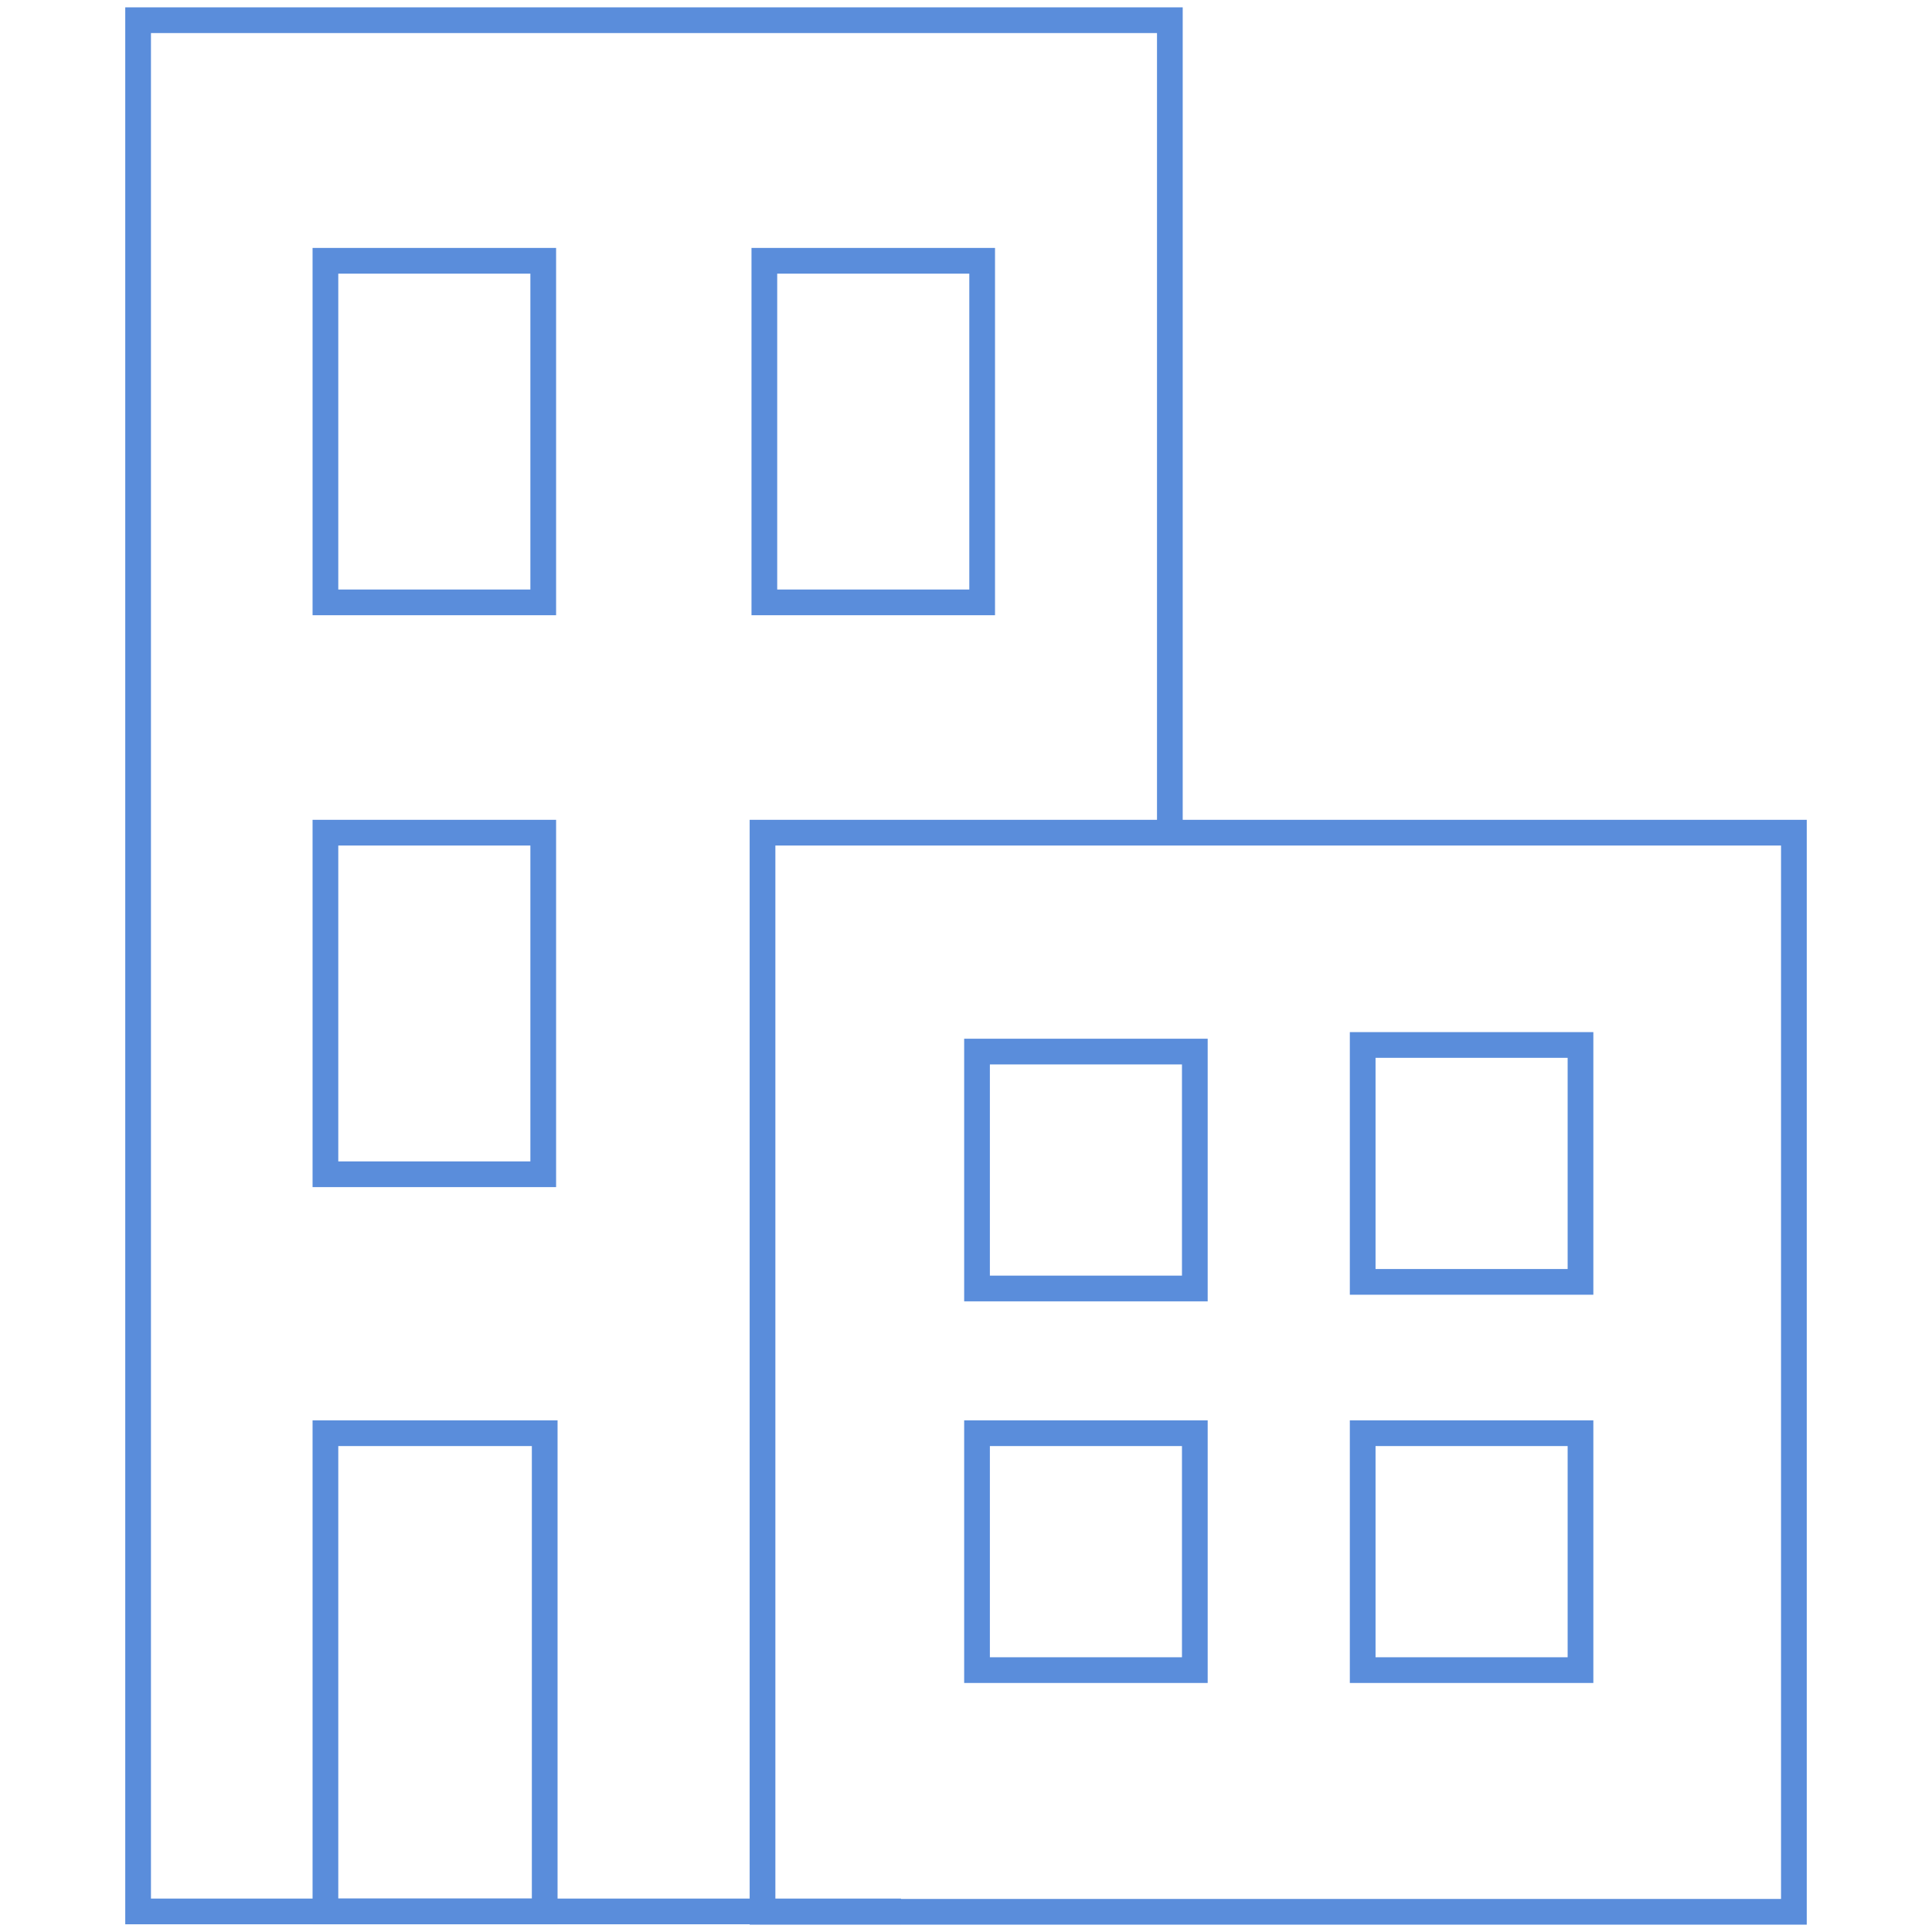
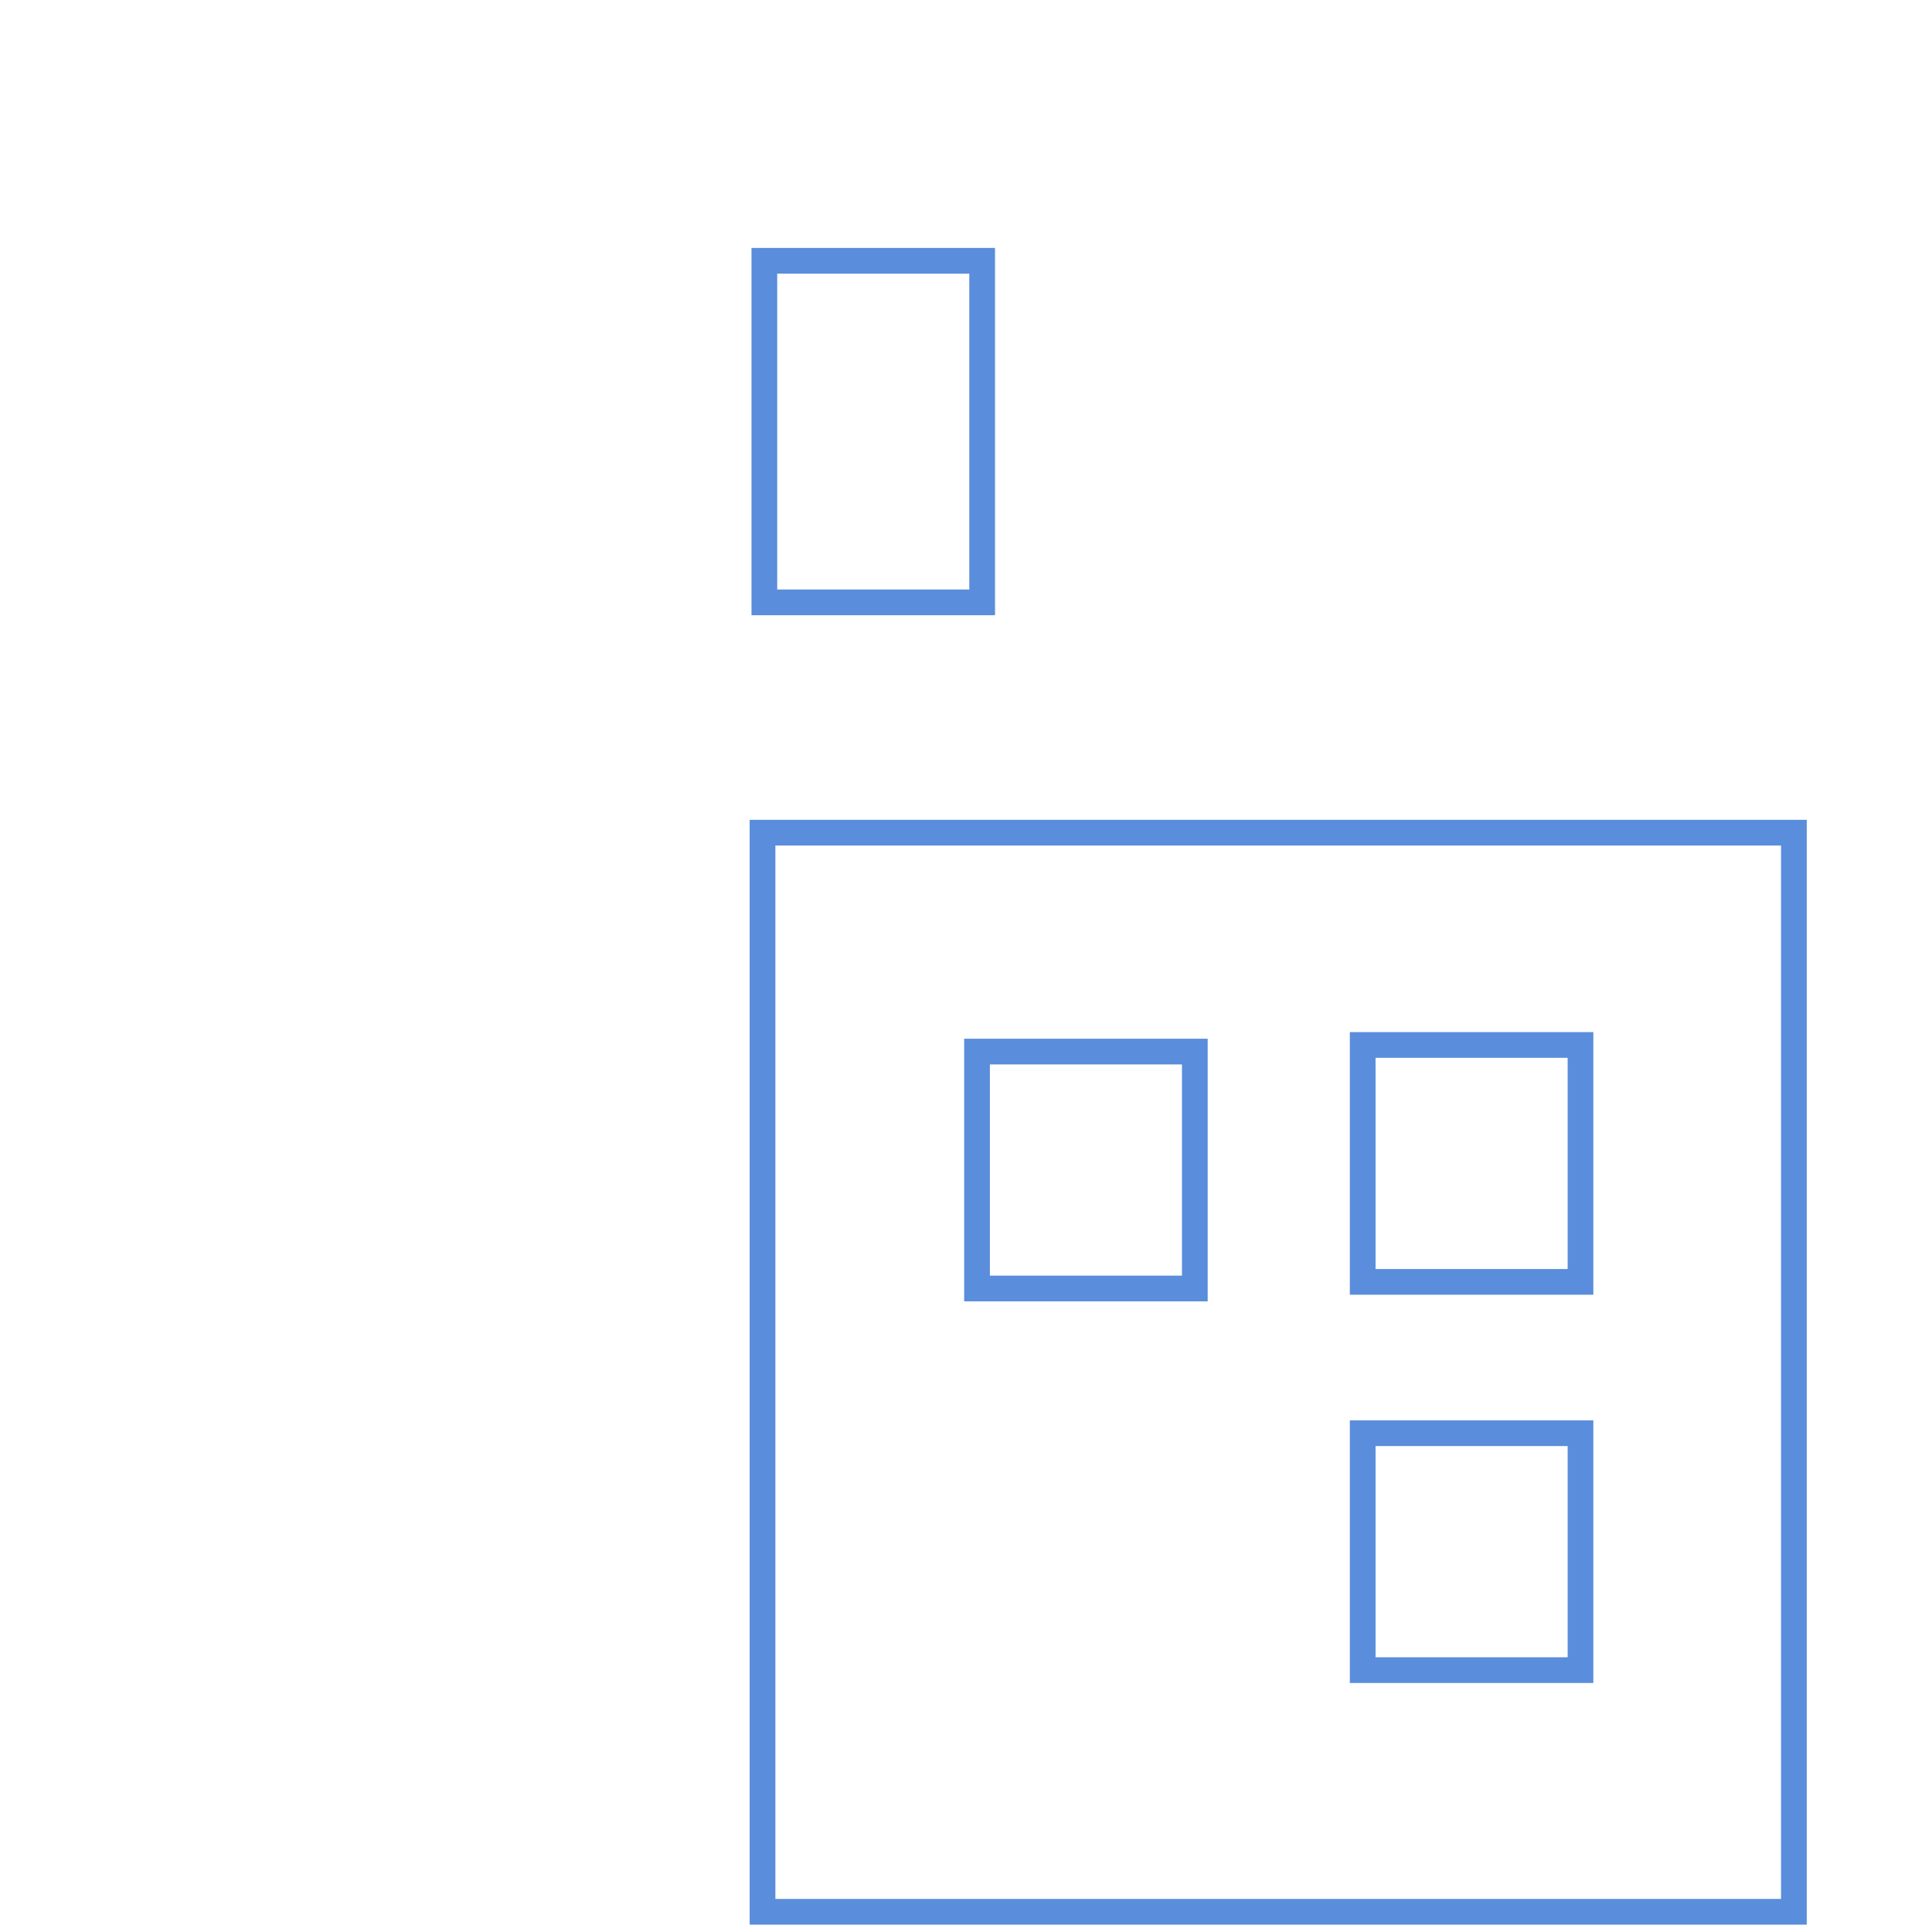
<svg xmlns="http://www.w3.org/2000/svg" version="1.1" id="Layer_1" x="0px" y="0px" viewBox="0 0 526 526" style="enable-background:new 0 0 526 526;" xml:space="preserve">
  <style type="text/css"> .st0{fill:none;stroke:#5A8DDB;stroke-width:7;stroke-miterlimit:10;} </style>
  <g>
    <rect x="207.6" y="226.7" class="st0" width="280.8" height="293.8" />
-     <polyline class="st0" points="245.3,520.4 37.6,520.4 37.6,5.5 318.5,5.5 318.5,226.7 " />
    <rect x="266" y="286.3" class="st0" width="59.3" height="64.5" />
    <rect x="371" y="284.5" class="st0" width="59.3" height="64.5" />
-     <rect x="88.6" y="71" class="st0" width="59.3" height="93" />
    <rect x="208.1" y="71" class="st0" width="59.3" height="93" />
-     <rect x="88.6" y="226.7" class="st0" width="59.3" height="93" />
-     <rect x="88.6" y="390.2" class="st0" width="59.7" height="130.2" />
-     <rect x="266" y="390.2" class="st0" width="59.3" height="64.5" />
    <rect x="371" y="390.2" class="st0" width="59.3" height="64.5" />
  </g>
</svg>